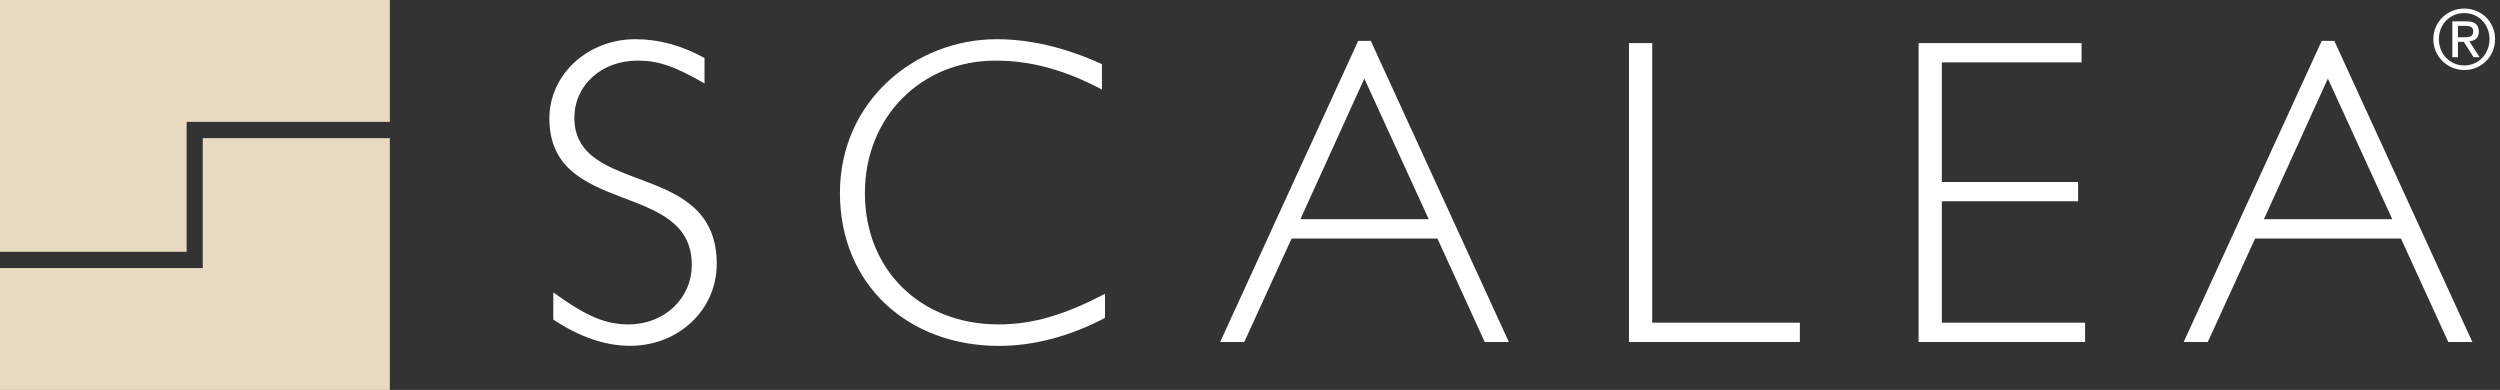
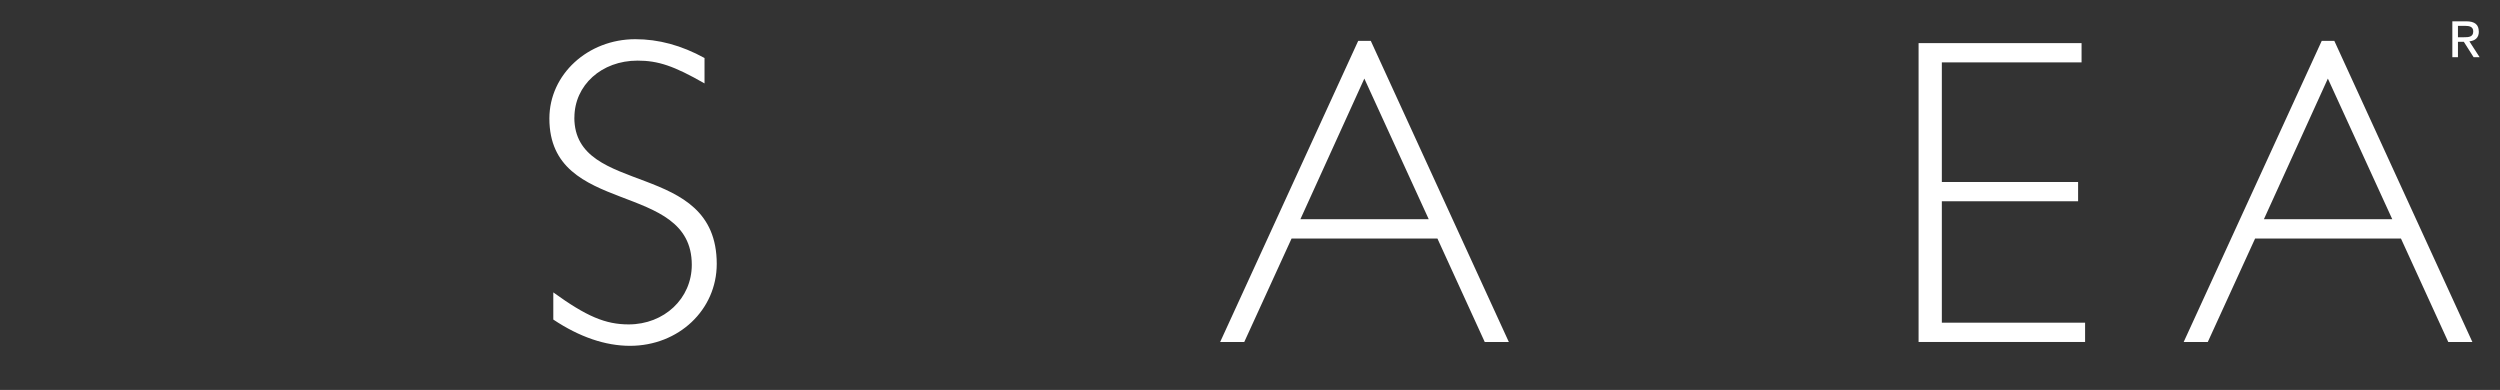
<svg xmlns="http://www.w3.org/2000/svg" width="109" height="17" viewBox="0 0 109 17" fill="none">
  <rect x="0" y="0" width="109" height="17" fill="#333333" stroke="none" />
-   <path d="M0 0V10.979H8.137V5.314H16.997V0H0Z" fill="#E8DAC1" />
-   <path d="M16.997 17V6.024H8.84V11.688H0V17H16.997Z" fill="#E8DAC1" />
  <path d="M25.044 5.127C25.044 3.714 26.229 2.643 27.795 2.643C28.692 2.643 29.381 2.871 30.717 3.637V2.529C29.706 1.974 28.712 1.709 27.698 1.709C25.636 1.709 23.953 3.238 23.953 5.167C23.953 9.464 30.162 7.841 30.162 11.546C30.162 13.019 28.957 14.144 27.411 14.144C26.4 14.144 25.576 13.799 24.124 12.748V13.933C25.269 14.696 26.397 15.078 27.468 15.078C29.587 15.078 31.25 13.511 31.25 11.506C31.25 6.941 25.041 8.601 25.041 5.124L25.044 5.127Z" fill="white" />
-   <path d="M37.709 8.413C37.709 5.11 40.156 2.643 43.402 2.643C44.949 2.643 46.421 3.045 48.045 3.905V2.797C46.458 2.071 44.912 1.709 43.459 1.709C39.888 1.709 36.621 4.42 36.621 8.413C36.621 12.406 39.583 15.081 43.556 15.081C45.066 15.081 46.669 14.659 48.178 13.859V12.808C46.401 13.742 45.009 14.144 43.536 14.144C40.136 14.144 37.709 11.774 37.709 8.413Z" fill="white" />
  <path d="M59.217 1.783L53.199 14.91H54.25L56.312 10.401H62.672L64.734 14.91H65.785L59.767 1.783H59.214H59.217ZM59.485 3.426L62.293 9.558H56.697L59.485 3.426Z" fill="white" />
-   <path d="M72.037 1.88H71.023V14.91H78.474V14.069H72.037V1.88Z" fill="white" />
  <path d="M84.664 8.775H90.605V7.935H84.664V2.72H90.756V1.88H83.65V14.91H90.91V14.069H84.664V8.775Z" fill="white" />
  <path d="M101.227 1.783L95.209 14.91H96.26L98.322 10.401H104.682L106.744 14.91H107.795L101.777 1.783H101.221H101.227ZM101.495 3.426L104.303 9.558H98.706L101.495 3.426Z" fill="white" />
-   <path d="M107.444 0.373C106.709 0.373 106.094 0.949 106.094 1.706C106.094 2.464 106.709 3.053 107.444 3.053C108.179 3.053 108.785 2.475 108.785 1.706C108.785 0.937 108.173 0.373 107.444 0.373ZM107.444 2.854C106.817 2.854 106.336 2.358 106.336 1.706C106.336 1.054 106.817 0.57 107.444 0.57C108.07 0.57 108.543 1.065 108.543 1.706C108.543 2.347 108.062 2.854 107.444 2.854Z" fill="white" />
  <path d="M108.075 1.376C108.075 1.074 107.899 0.929 107.529 0.929H106.922V2.495H107.167V1.823H107.423L107.85 2.495H108.112L107.665 1.803C107.899 1.777 108.078 1.661 108.078 1.376H108.075ZM107.42 1.624H107.167V1.128H107.489C107.654 1.128 107.833 1.159 107.833 1.367C107.833 1.615 107.637 1.624 107.42 1.624Z" fill="white" />
</svg>